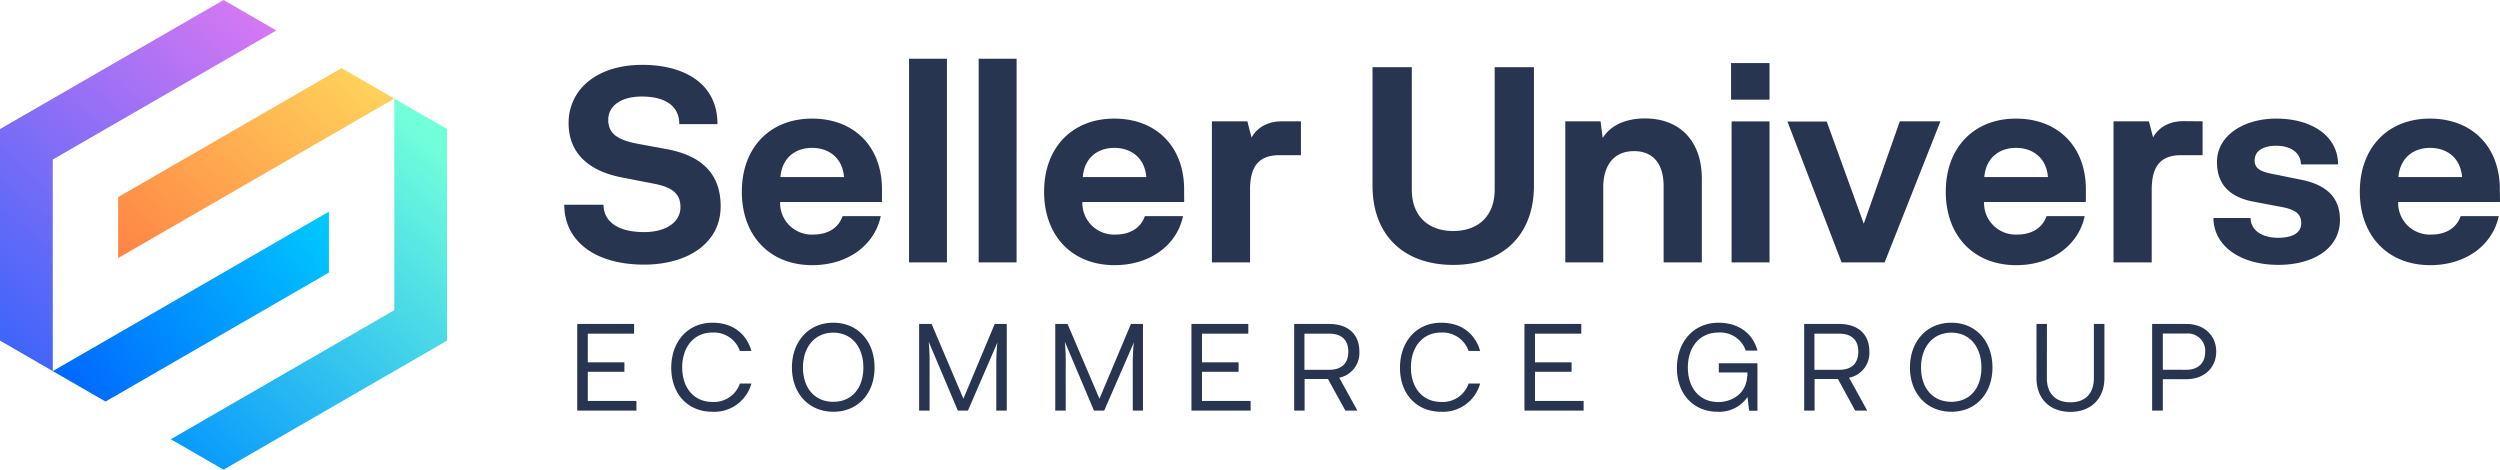
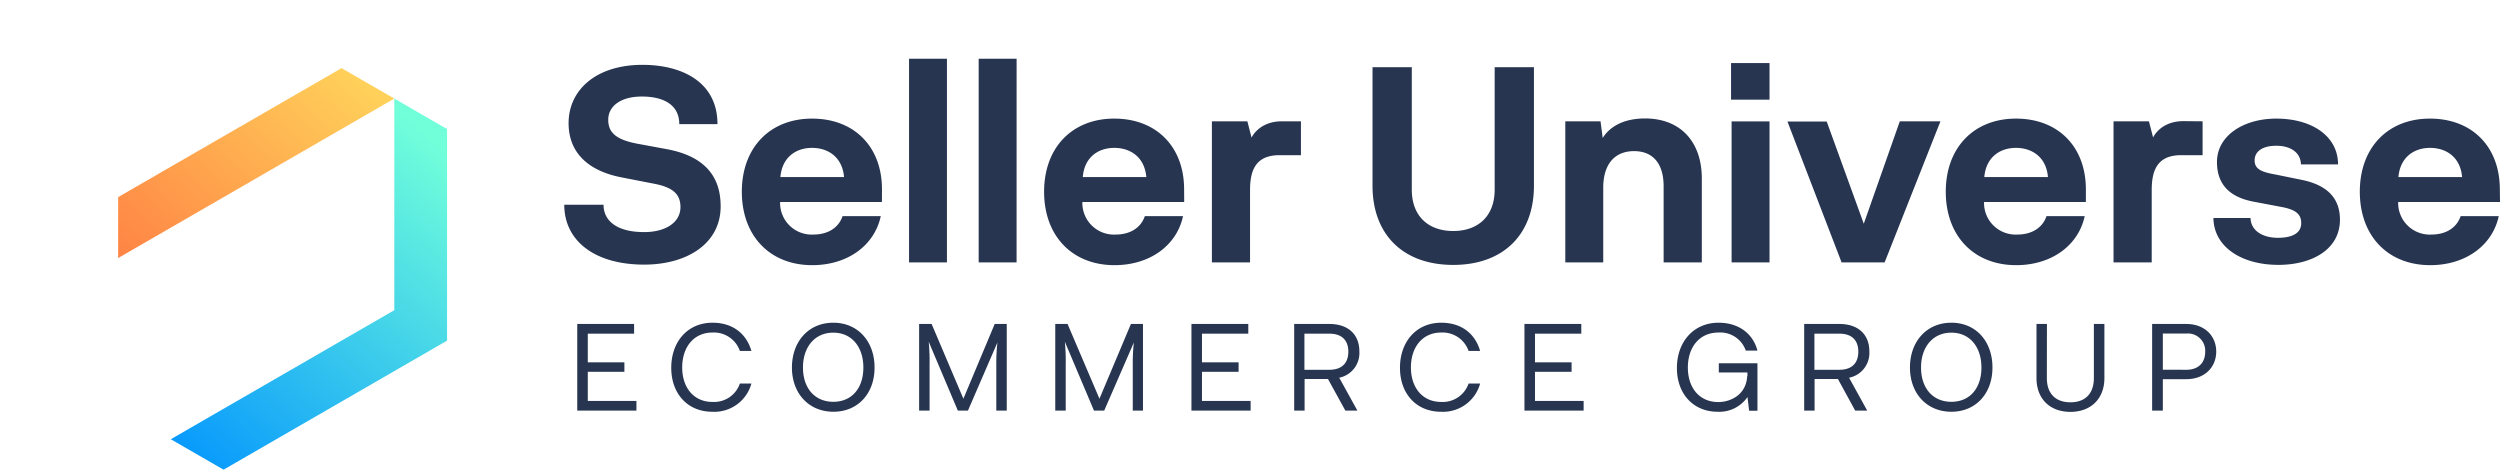
<svg xmlns="http://www.w3.org/2000/svg" viewBox="0 0 600.3 112.78">
  <defs>
    <linearGradient id="linear-gradient" x1="13.04" y1="91.35" x2="80.65" y2="13.47" gradientUnits="userSpaceOnUse">
      <stop offset="0" stop-color="#ff603b" />
      <stop offset="1" stop-color="#ffd15a" />
    </linearGradient>
    <linearGradient id="linear-gradient-2" x1="-6.27" y1="74.58" x2="61.33" y2="-3.3" gradientUnits="userSpaceOnUse">
      <stop offset="0" stop-color="#4165f9" />
      <stop offset="1" stop-color="#dd79f2" />
    </linearGradient>
    <linearGradient id="linear-gradient-3" x1="18.99" y1="96.64" x2="79.63" y2="52.9" gradientUnits="userSpaceOnUse">
      <stop offset="0" stop-color="#0068ff" />
      <stop offset="1" stop-color="#00c9ff" />
    </linearGradient>
    <linearGradient id="linear-gradient-4" x1="44.1" y1="118.3" x2="111.7" y2="40.42" gradientUnits="userSpaceOnUse">
      <stop offset="0" stop-color="#0092ff" />
      <stop offset="1" stop-color="#71ffda" />
    </linearGradient>
    <style>.cls-1{fill:#273551}</style>
  </defs>
  <g id="Layer_2" data-name="Layer 2">
    <g id="Layer_1-2" data-name="Layer 1">
      <path class="cls-1" d="M154.67 63.54c-11.9 0-19.18-5.73-19.18-14.38h9.43c0 3.84 3.18 6.57 9.75 6.57 5.2 0 8.72-2.34 8.72-6 0-3.25-2-4.81-6.51-5.65l-7.35-1.43c-8.39-1.56-13-6.05-13-13.08 0-7.93 6.56-14 17.75-14 9.17 0 18 3.9 18 14.24h-9.17c0-4.68-3.83-6.63-9-6.63-4.94 0-8.06 2.21-8.06 5.59 0 3.06 1.88 4.75 6.89 5.72l7.41 1.37c8.65 1.69 12.69 6.31 12.69 13.65.04 8.95-8.04 14.03-18.37 14.03ZM211.77 48.51h-24.45a7.59 7.59 0 0 0 8 7.81c3.32 0 6-1.5 7-4.42h9.17c-1.49 7-7.93 11.77-16.45 11.77-10.15 0-16.91-7-16.91-17.63s6.78-17.56 16.87-17.56 16.78 6.7 16.78 17Zm-24.38-6h15.28c-.39-4.68-3.71-7-7.68-7s-7.21 2.34-7.6 7.02ZM227.38 63h-9.1V14.11h9.1ZM244.1 63H235V14.11h9.11ZM284.35 48.51H259.9a7.59 7.59 0 0 0 8 7.81c3.32 0 6-1.5 7-4.42h9.17c-1.49 7-7.93 11.77-16.45 11.77-10.15 0-16.91-7-16.91-17.63s6.76-17.56 16.84-17.56 16.78 6.7 16.78 17Zm-24.38-6h15.28c-.39-4.68-3.71-7-7.68-7s-7.21 2.34-7.57 7.02ZM312.38 29.13v8.13h-5.13c-5.4 0-7.09 3.19-7.09 8.33V63H291V29.13h8.52l1 3.91c1.11-2.08 3.52-3.91 7.29-3.91ZM339 45.52c0 6.51 4.1 9.95 9.95 9.95s9.95-3.44 9.95-9.95V16.13h9.43v28.48c0 11.64-7.28 19-19.38 19s-19.38-7.35-19.38-19V16.13H339ZM408.64 42.86V63h-9.17V44.74c0-5.59-2.67-8.45-7.09-8.45-4.81 0-7.41 3.31-7.41 8.78V63h-9.11V29.13h8.46l.52 4c1.75-2.8 5.13-4.69 10.21-4.69 8.65.04 13.59 5.77 13.59 14.42ZM415.66 15.15h9.24v8.78h-9.24Zm.13 14h9.11V63h-9.11ZM447.53 53.72l8.65-24.59h9.76L452.54 63H442.2l-13-33.82h9.43ZM500.86 48.51h-24.45a7.59 7.59 0 0 0 8 7.81c3.31 0 6-1.5 7-4.42h9.17c-1.5 7-7.93 11.77-16.45 11.77-10.15 0-16.91-7-16.91-17.63s6.78-17.56 16.86-17.56 16.78 6.7 16.78 17Zm-24.39-6h15.28c-.38-4.68-3.7-7-7.67-7s-7.22 2.34-7.61 7.02ZM528.89 29.13v8.13h-5.14c-5.39 0-7.08 3.19-7.08 8.33V63h-9.17V29.13h8.5l1 3.87c1.11-2.08 3.51-3.91 7.28-3.91ZM540.4 52.35c.07 3.06 2.93 4.75 6.57 4.75s5.6-1.24 5.6-3.51c0-2.08-1.18-3.25-4.82-3.91l-6.5-1.23c-6.76-1.24-8.91-5-8.91-9.56 0-6.31 6.37-10.41 14.24-10.41 8.59 0 14.83 4.23 14.83 11h-8.91c-.06-2.87-2.5-4.48-5.92-4.48s-5.2 1.43-5.2 3.51 1.63 2.8 4.94 3.38l6.38 1.3c6.37 1.3 9.17 4.62 9.17 9.56 0 7.25-6.87 10.85-14.77 10.85-9 0-15.54-4.42-15.61-11.25ZM600.3 48.51h-24.45a7.59 7.59 0 0 0 8 7.81c3.32 0 6-1.5 7-4.42H600c-1.5 7-7.93 11.77-16.45 11.77-10.15 0-16.91-7-16.91-17.63s6.76-17.56 16.84-17.56 16.78 6.7 16.78 17Zm-24.39-6h15.29c-.39-4.68-3.71-7-7.68-7s-7.22 2.34-7.61 7.02ZM152.82 96.27v2.33h-14.21V77.79h13.65v2.33h-11.12V87h8.79v2.27h-8.79v7ZM177.66 92.09h2.77a9.23 9.23 0 0 1-9.4 6.78c-5.9 0-9.85-4.31-9.85-10.56s3.92-10.82 9.91-10.82c4.86 0 8.14 2.63 9.34 6.78h-2.77a6.6 6.6 0 0 0-6.6-4.42c-4.45 0-7.25 3.48-7.25 8.37s2.8 8.29 7.25 8.29a6.55 6.55 0 0 0 6.6-4.42ZM190.16 88.25c0-6.25 4-10.76 9.93-10.76S210 82 210 88.25s-4 10.62-9.88 10.62-9.96-4.37-9.96-10.62Zm17.15 0c0-4.92-2.77-8.37-7.22-8.37s-7.28 3.45-7.28 8.37 2.8 8.23 7.28 8.23 7.22-3.3 7.22-8.23ZM238.85 77.79h2.89V98.6h-2.51V87.49a44 44 0 0 1 .27-5.25l-7.08 16.36H230l-7-16.54a47.73 47.73 0 0 1 .21 5.43V98.6h-2.51V77.79h3l7.63 17.95ZM271.56 77.79h2.89V98.6H272V87.49a46.14 46.14 0 0 1 .26-5.25l-7.12 16.36h-2.45l-7-16.54a47.73 47.73 0 0 1 .21 5.43V98.6h-2.51V77.79h2.95L264 95.74ZM300.3 96.27v2.33h-14.21V77.79h13.65v2.33h-11.12V87h8.79v2.27h-8.79v7ZM310.76 77.79h8.46c4.54 0 7.19 2.56 7.19 6.57a6.06 6.06 0 0 1-4.83 6.34l4.36 7.9h-2.89l-4.18-7.6h-5.61v7.6h-2.5Zm8.46 11c2.95 0 4.54-1.57 4.54-4.34s-1.59-4.33-4.54-4.33h-6v8.67ZM352.64 92.09h2.77a9.23 9.23 0 0 1-9.4 6.78c-5.9 0-9.85-4.31-9.85-10.56s3.92-10.82 9.91-10.82c4.86 0 8.14 2.63 9.34 6.78h-2.77a6.61 6.61 0 0 0-6.6-4.42c-4.45 0-7.25 3.48-7.25 8.37s2.8 8.29 7.25 8.29a6.56 6.56 0 0 0 6.6-4.42ZM380.26 96.27v2.33h-14.21V77.79h13.65v2.33h-11.12V87h8.79v2.27h-8.79v7ZM422 87.22v11.41h-2l-.39-3.3a8.2 8.2 0 0 1-7.19 3.54c-5.75 0-9.76-4.22-9.76-10.5s4-10.88 10-10.88c4.89 0 8.28 2.66 9.34 6.7h-2.8a6.48 6.48 0 0 0-6.57-4.34c-4.48 0-7.34 3.42-7.34 8.4s2.86 8.29 7.31 8.29c3 0 6.72-1.8 6.93-6.22h.06v-.89h-6.87v-2.21ZM433.22 77.79h8.46c4.54 0 7.19 2.56 7.19 6.57A6.06 6.06 0 0 1 444 90.7l4.36 7.9h-2.89l-4.15-7.6h-5.6v7.6h-2.5Zm8.46 11c2.95 0 4.54-1.57 4.54-4.34s-1.59-4.33-4.54-4.33h-6v8.67ZM458.62 88.25c0-6.25 4-10.76 9.94-10.76s9.87 4.51 9.87 10.76-4 10.62-9.87 10.62-9.94-4.37-9.94-10.62Zm17.16 0c0-4.92-2.77-8.37-7.22-8.37s-7.28 3.45-7.28 8.37 2.8 8.23 7.28 8.23 7.22-3.3 7.22-8.23ZM491.49 90.79c0 3.71 2.09 5.81 5.66 5.81s5.63-2.1 5.63-5.81v-13h2.53v13c0 4.92-3.21 8.11-8.16 8.11S489 95.74 489 90.79v-13h2.51ZM516.77 77.79h8.17c4.54 0 7.22 2.95 7.22 6.63s-2.68 6.63-7.22 6.63h-5.6v7.55h-2.57Zm8.23 11c2.92 0 4.51-1.73 4.51-4.3a4.15 4.15 0 0 0-4.51-4.4h-5.66v8.69Z" />
      <path style="fill:url(#linear-gradient)" d="M28.37 47.37v14.59l66.31-38.29-12.67-7.31-53.66 30.98.02.03z" />
-       <path style="fill:url(#linear-gradient-2)" d="M66.35 7.32 53.68 0 0 30.99v50.8l12.67 7.32v-50.8L66.35 7.32z" />
-       <path style="fill:url(#linear-gradient-3)" d="M78.98 65.41V50.82L12.67 89.11l12.67 7.31L79 65.44l-.02-.03z" />
-       <path style="fill:url(#linear-gradient-4)" d="m41.01 105.47 12.67 7.31 53.67-30.99v-50.8l-12.67-7.32v50.81l-53.67 30.99z" />
+       <path style="fill:url(#linear-gradient-4)" d="m41.01 105.47 12.67 7.31 53.67-30.99v-50.8l-12.67-7.32v50.81l-53.67 30.99" />
    </g>
  </g>
</svg>